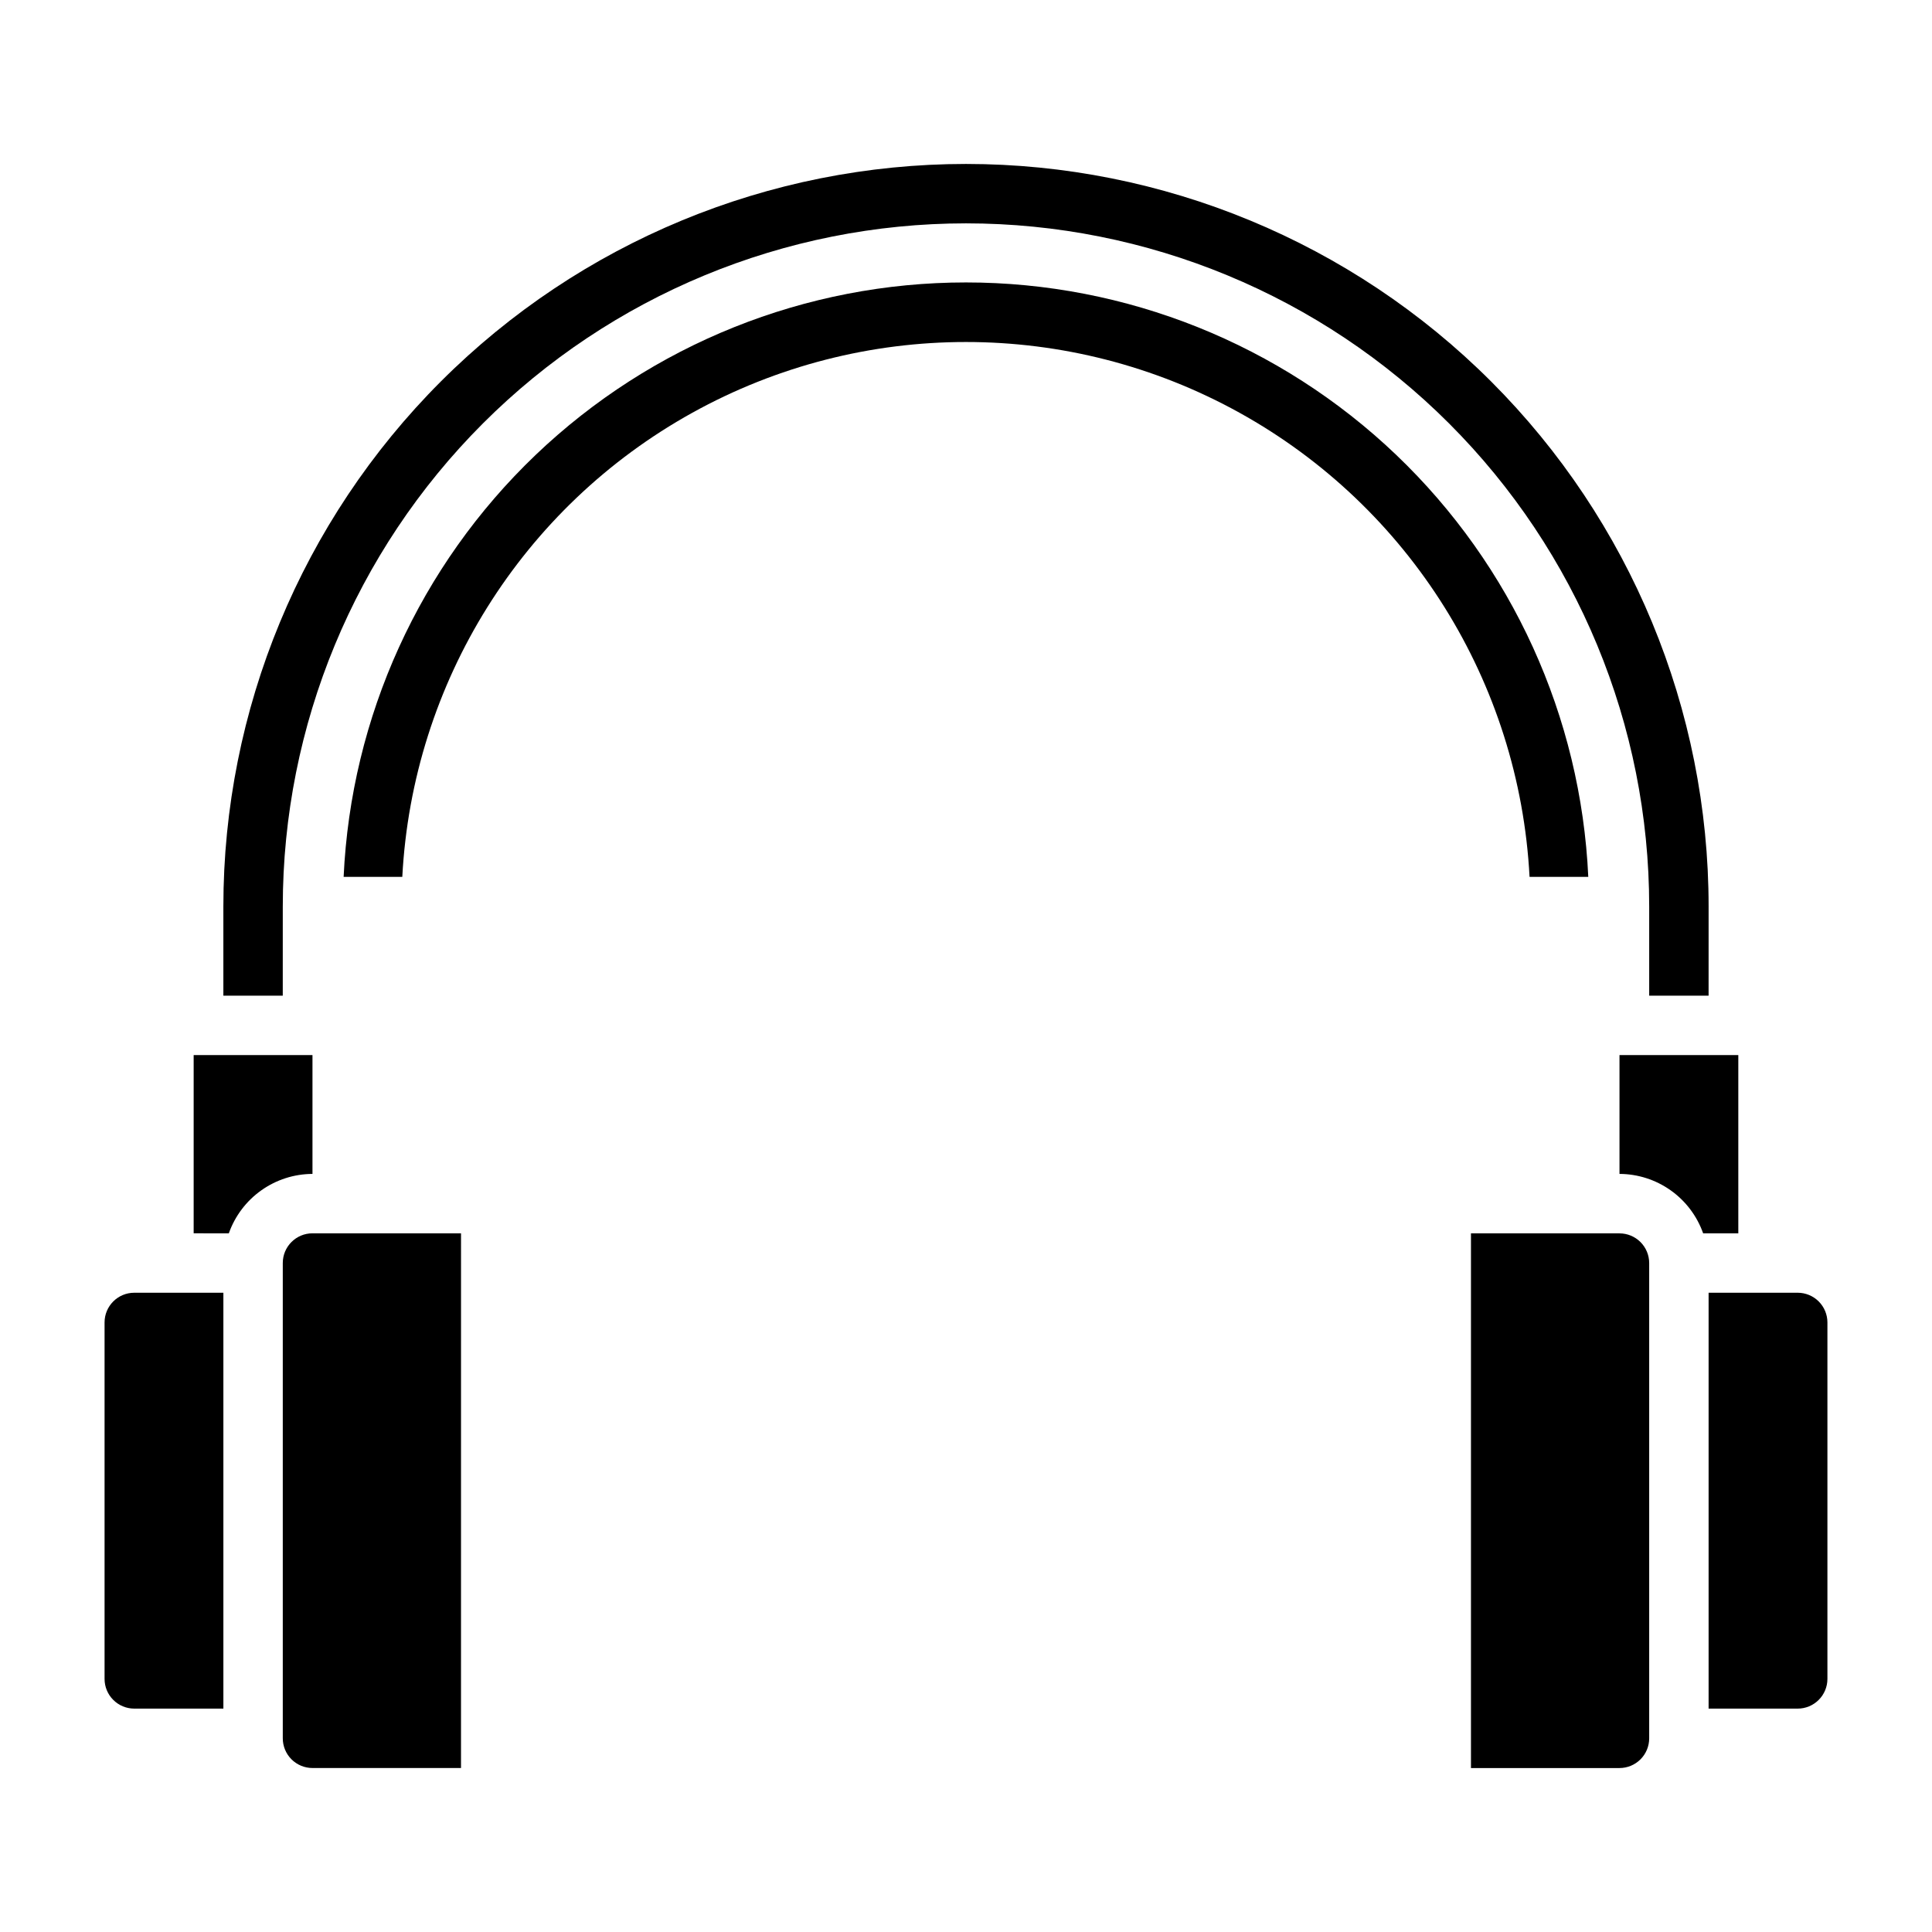
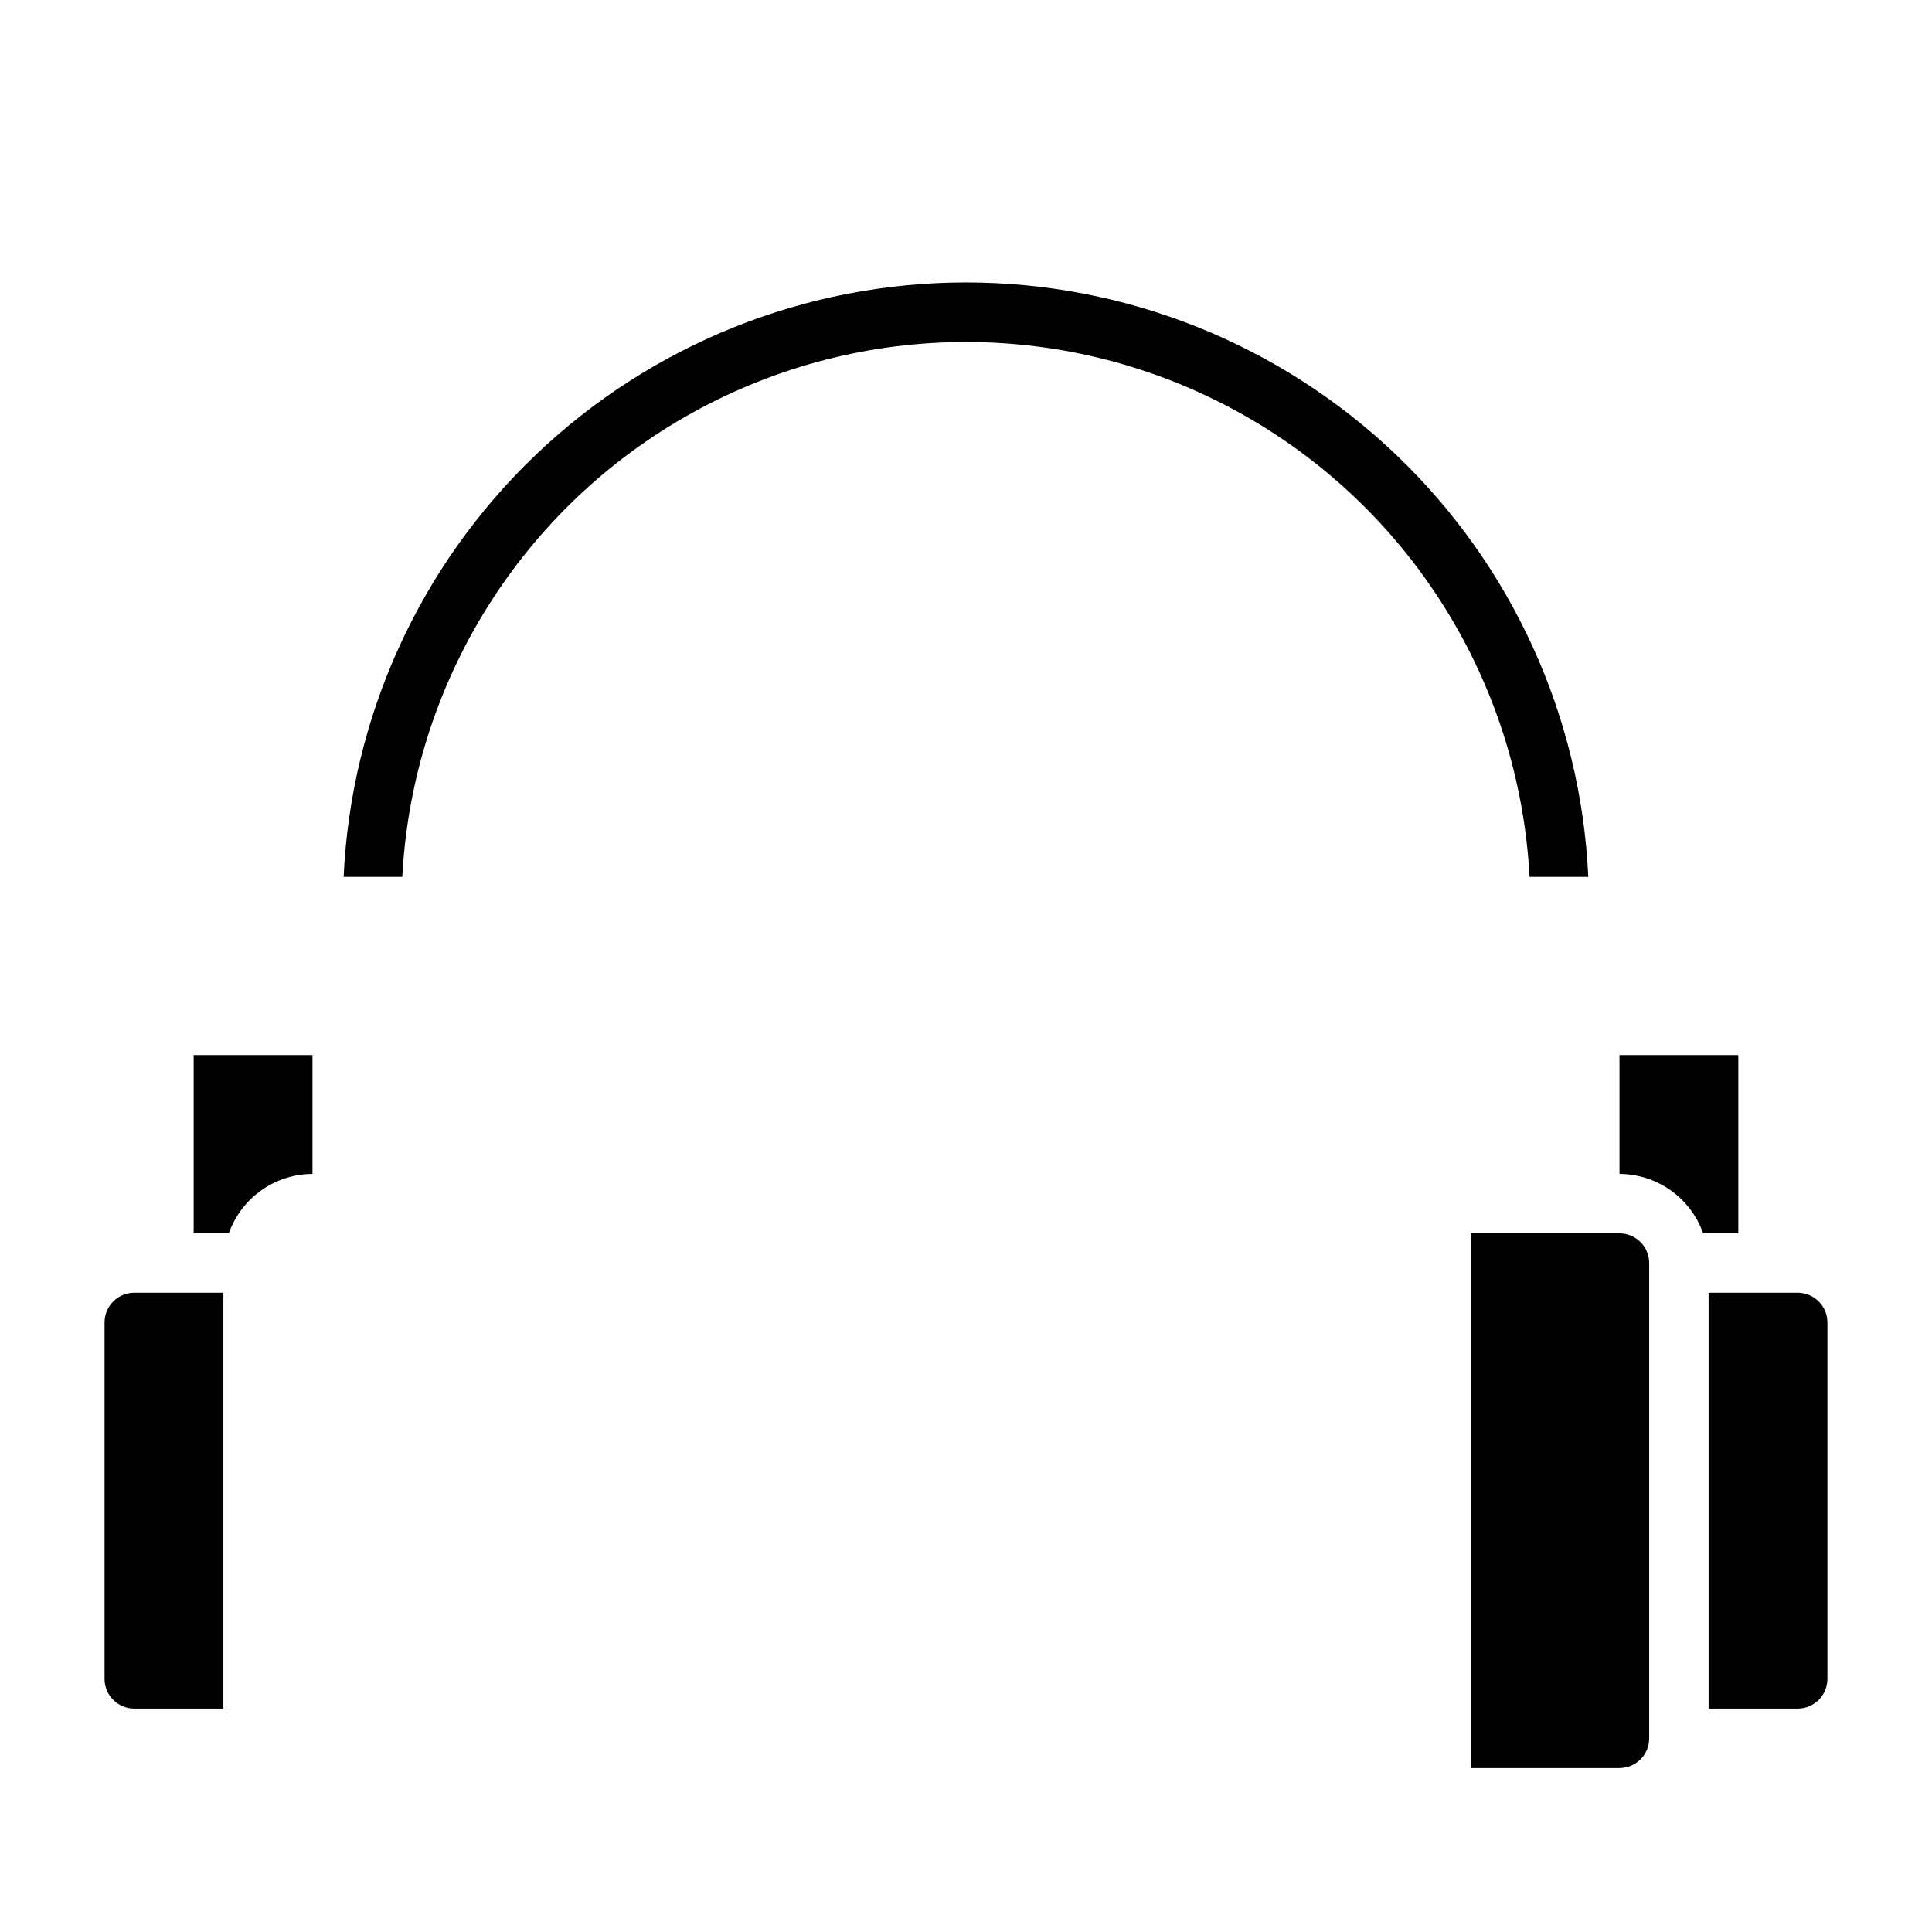
<svg xmlns="http://www.w3.org/2000/svg" fill="#000000" width="800px" height="800px" version="1.1" viewBox="144 144 512 512">
  <g>
    <path d="m620.41 486.59h-23.613v110.21h23.617-0.004c2.09 0 4.09-0.832 5.566-2.309 1.477-1.477 2.309-3.477 2.309-5.566v-94.465c0-2.086-0.832-4.09-2.309-5.566-1.477-1.473-3.477-2.305-5.566-2.305z" />
    <path d="m171.71 494.46v94.465c0 2.09 0.828 4.09 2.305 5.566 1.477 1.477 3.477 2.309 5.566 2.309h23.617v-110.21h-23.617c-4.348 0-7.871 3.523-7.871 7.871z" />
    <path d="m226.81 423.61h-31.488v47.23l9.32 0.004c1.625-4.59 4.625-8.566 8.594-11.383 3.969-2.82 8.707-4.344 13.574-4.363z" />
-     <path d="m218.94 384.25c0-48.02 19.074-94.07 53.031-128.03 33.953-33.953 80.008-53.027 128.03-53.027s94.07 19.074 128.02 53.027c33.957 33.957 53.031 80.008 53.031 128.03v23.617h15.742l0.004-23.617c0-52.195-20.734-102.25-57.645-139.16-36.906-36.906-86.965-57.641-139.16-57.641-52.195 0-102.25 20.734-139.16 57.641-36.906 36.91-57.641 86.965-57.641 139.16v23.617h15.742z" />
-     <path d="m218.94 478.72v125.95c0 2.086 0.828 4.09 2.305 5.566 1.477 1.477 3.481 2.305 5.566 2.305h39.359l0.004-141.7h-39.363c-4.348 0-7.871 3.523-7.871 7.871z" />
    <path d="m604.67 423.61h-31.488v31.488c4.867 0.02 9.609 1.543 13.578 4.363 3.965 2.816 6.965 6.793 8.59 11.383h9.32z" />
    <path d="m573.18 470.85h-39.359v141.7h39.359c2.086 0 4.09-0.828 5.566-2.305 1.477-1.477 2.305-3.481 2.305-5.566v-125.95c0-2.086-0.828-4.09-2.305-5.566-1.477-1.477-3.481-2.305-5.566-2.305z" />
    <path d="m564.91 376.38c-1.945-42.434-20.172-82.48-50.887-111.82-30.715-29.34-71.555-45.711-114.03-45.711-42.477 0-83.32 16.371-114.04 45.711-30.715 29.34-48.941 69.387-50.887 111.82h15.547c2.699-51.508 31.742-97.988 76.852-122.99 45.109-25.008 99.918-25.008 145.03 0 45.109 25.004 74.152 71.484 76.852 122.99z" />
  </g>
</svg>